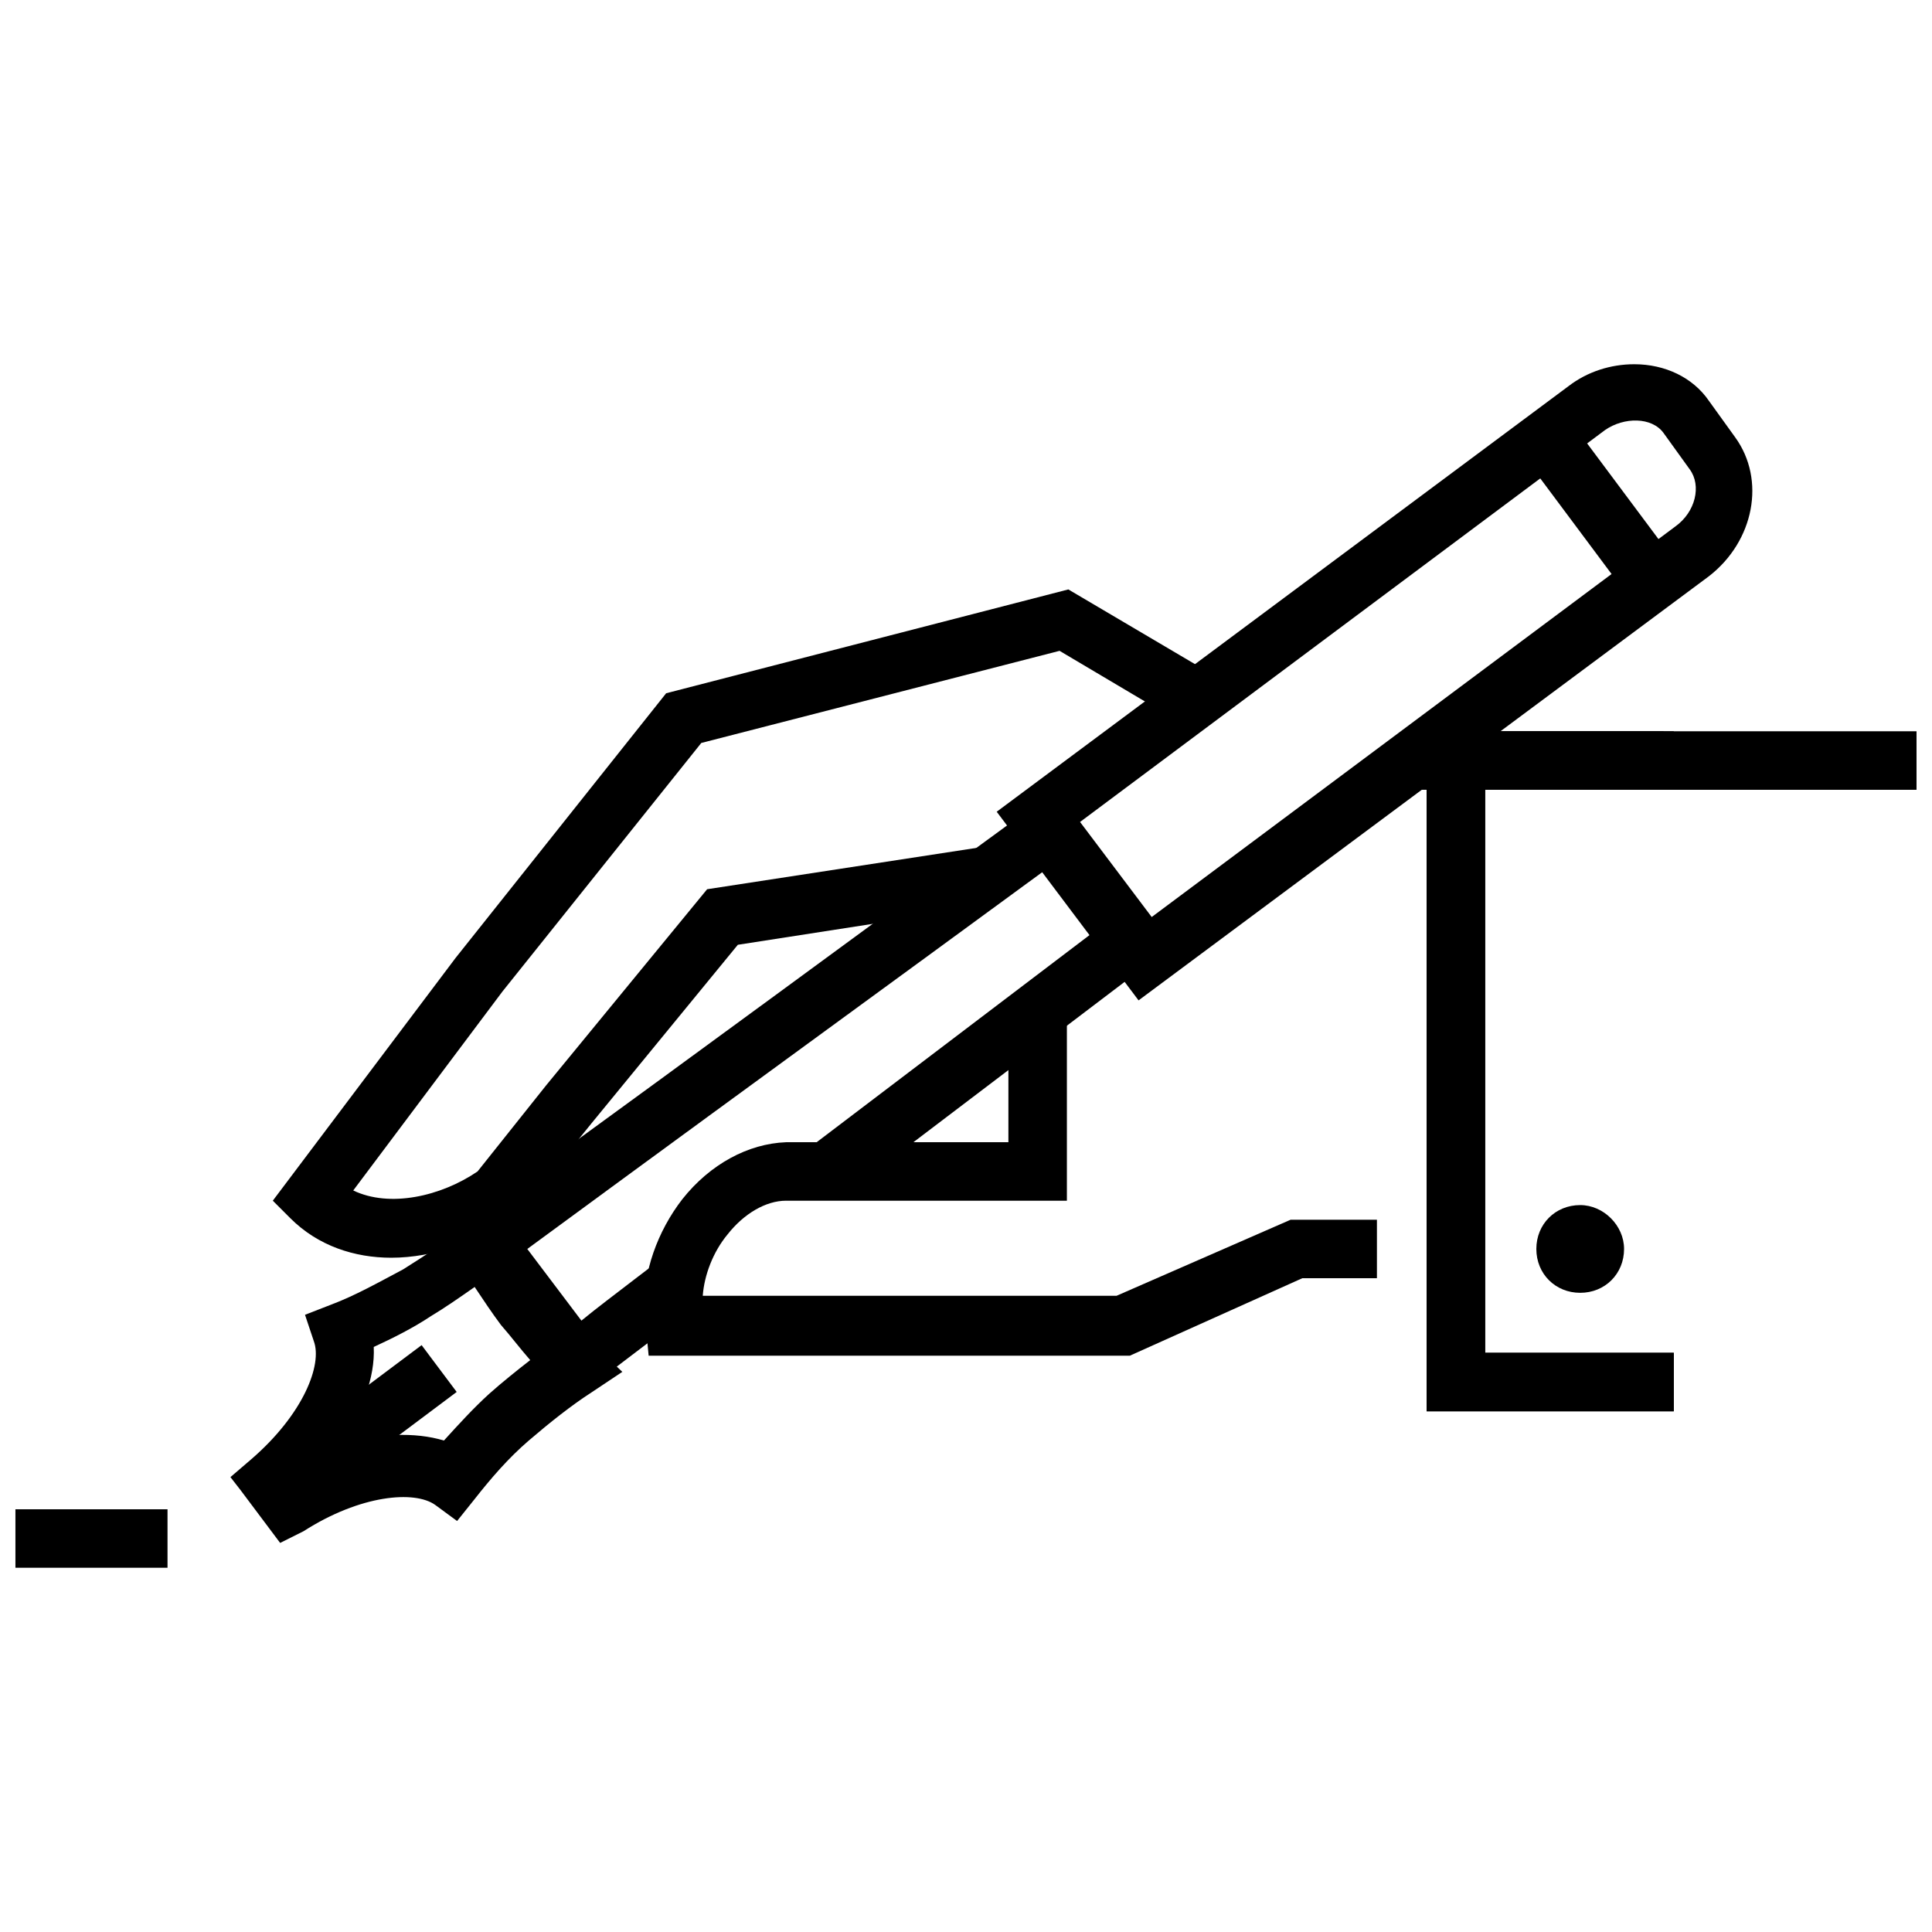
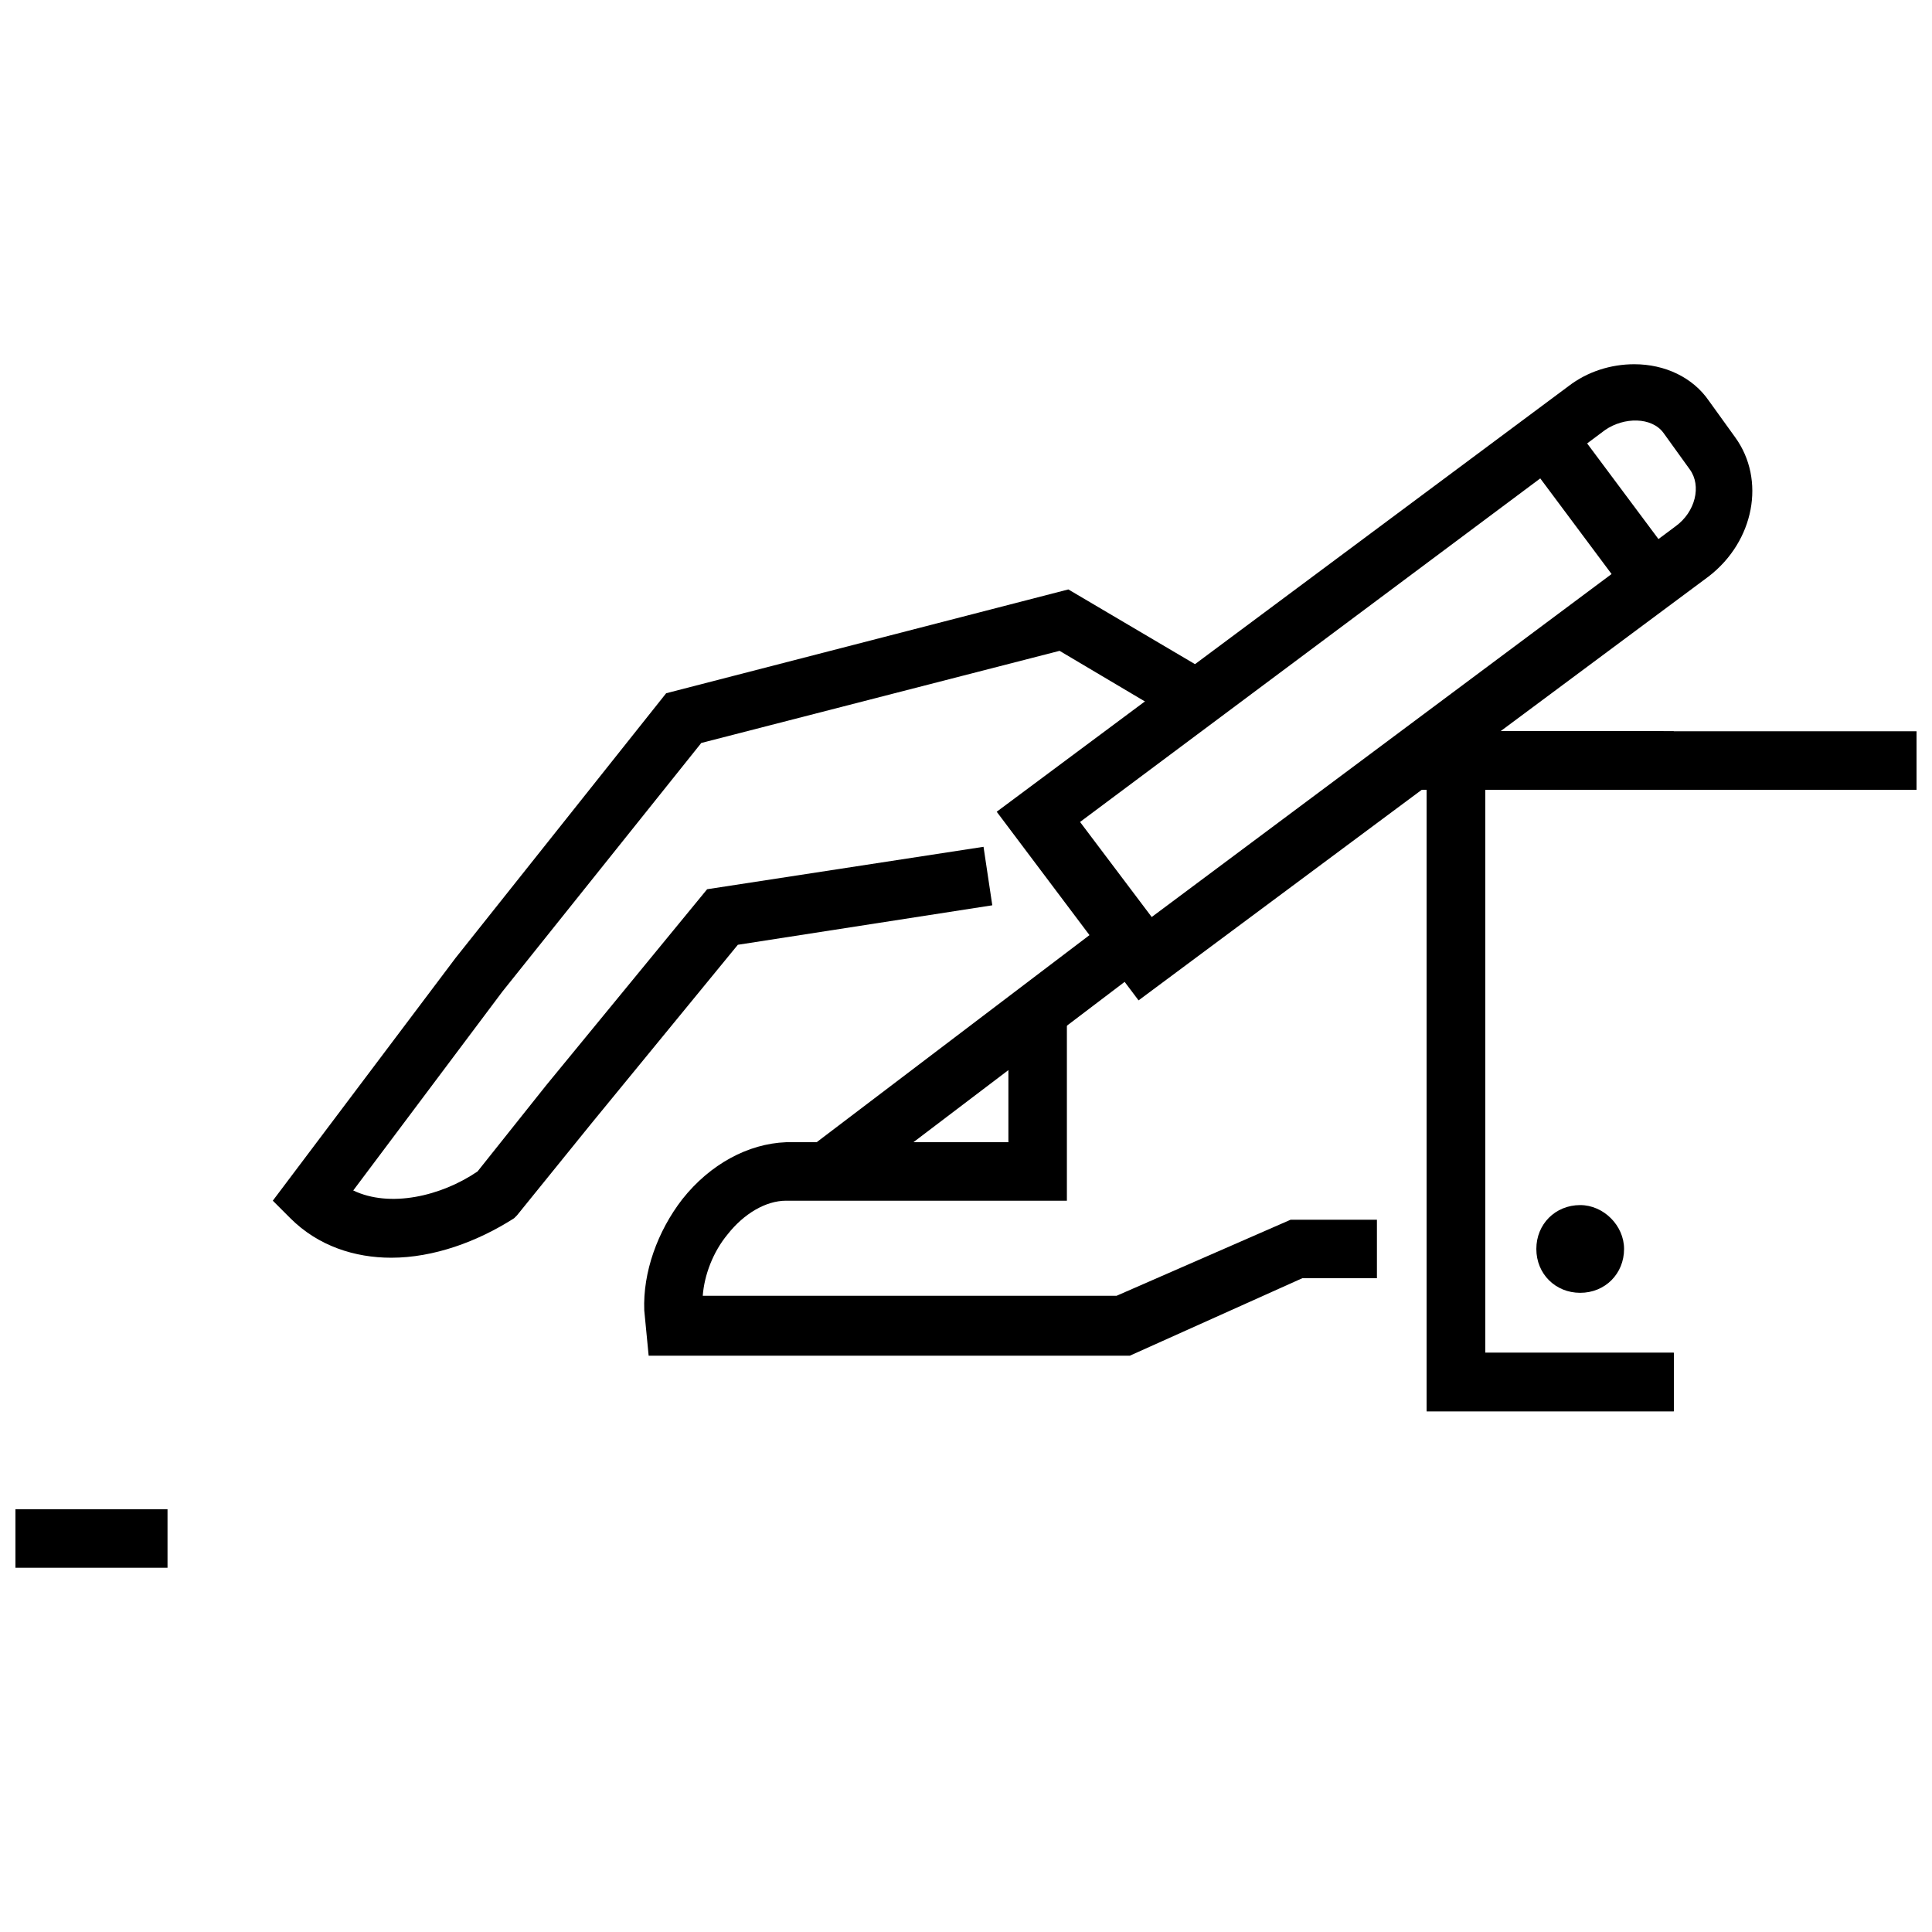
<svg xmlns="http://www.w3.org/2000/svg" width="800px" height="800px" version="1.1" viewBox="144 144 512 512">
  <defs>
    <clipPath id="b">
      <path d="m522 337h129.9v182h-129.9z" />
    </clipPath>
    <clipPath id="a">
      <path d="m148.09 543h40.906v17h-40.906z" />
    </clipPath>
  </defs>
  <path d="m443.4 503.28h-127.5l-1.164-12.016c-0.387-10.078 3.488-20.926 10.078-29.453 7.363-9.301 17.441-14.727 27.516-15.113h58.906v-38.367h15.5v53.867h-74.406c-5.426 0-11.238 3.488-15.5 8.914-3.875 4.652-6.199 10.852-6.59 16.277h109.68l46.117-20.152h22.863v15.5h-19.766z" />
  <path d="m247.69 477.31c-9.688 0-19.379-3.102-26.742-10.465l-4.652-4.652 48.441-64.332 55.805-70.145 106.58-27.512 38.754 22.863-7.75 13.176-33.328-19.766-94.949 24.414-52.707 65.883-39.527 52.711c9.688 4.652 23.254 1.551 32.941-5.039l18.215-22.863 42.629-51.93 73.246-11.242 2.324 15.5-67.434 10.465-38.754 47.281-19.766 24.414-0.773 0.773c-9.688 6.203-21.312 10.465-32.555 10.465z" />
  <path d="m519.75 337.8h65.109v15.5h-65.109z" />
  <path d="m587.57 518.01h-65.496v-180.21h65.496v15.504h-49.992v149.2h49.992z" />
  <path d="m562.77 463.36c-6.59 0-11.625 5.039-11.625 11.625 0 6.59 5.039 11.625 11.625 11.625 6.59 0 11.625-5.039 11.625-11.625 0-6.199-5.426-11.625-11.625-11.625z" />
  <g clip-path="url(#b)">
    <path d="m587.57 518.01h-65.496v-180.21h129.83v15.504h-114.32v149.2h49.992z" />
  </g>
-   <path d="m218.24 552.89-10.461-13.953-2.711-3.488 5.426-4.652c13.953-12.016 18.988-25.191 16.664-31.391l-2.328-6.973 6.977-2.711c6.199-2.324 12.402-5.812 18.988-9.301 6.199-3.875 12.016-7.75 17.051-12.016l7.363-6.199 4.262 8.527c2.711 5.426 6.199 10.852 10.078 15.891 3.875 5.426 8.137 10.078 12.402 14.34l6.977 6.59-8.137 5.426c-5.426 3.488-11.238 8.137-16.664 12.789s-10.078 10.078-14.34 15.5l-4.652 5.812-5.812-4.269c-5.426-3.875-19.766-2.711-34.879 6.977zm24.805-51.934c0.387 8.137-3.102 17.051-8.914 25.965 10.078-3.102 19.766-3.488 27.516-1.164 3.875-4.262 7.75-8.527 12.016-12.402 3.488-3.102 7.363-6.199 10.852-8.914-2.711-3.102-5.039-6.199-7.75-9.301-2.324-3.102-4.652-6.59-6.977-10.078-3.875 2.711-7.75 5.426-11.625 7.75-4.652 3.109-10.078 5.82-15.117 8.145z" />
  <path d="m359.55 447.36 78.406-59.516 9.371 12.348-78.406 59.516z" />
-   <path d="m294.59 516.46-32.941-44.566 6.199-4.652c26.352-18.988 69.758-50.77 112-81.773l37.594-27.516 9.301 12.402-37.594 27.516c-38.754 28.289-79.059 57.746-105.41 77.121l14.34 18.988c4.262-3.488 8.914-6.977 13.953-10.852l6.59-5.039 9.301 12.402-6.59 5.039c-7.363 5.812-14.34 10.852-20.152 15.5z" />
  <path d="m445.73 409.11-37.594-49.992 151.53-112.78c5.039-3.875 11.238-5.812 17.441-5.812 8.137 0 15.5 3.488 19.766 9.688l6.977 9.688c8.137 11.238 5.039 27.516-6.977 36.816zm-15.504-47.281 18.988 25.191 138.74-103.48c5.426-3.875 6.977-10.852 3.875-15.113l-6.977-9.688c-3.102-4.262-10.465-4.262-15.5-0.773z" />
  <path d="m543.72 259.43 12.426-9.266 34.984 46.91-12.426 9.266z" />
-   <path d="m207.97 536.26 47.762-35.785 9.293 12.406-47.762 35.785z" />
  <g clip-path="url(#a)">
    <path d="m148.09 543.97h40.305v15.5h-40.305z" />
  </g>
</svg>